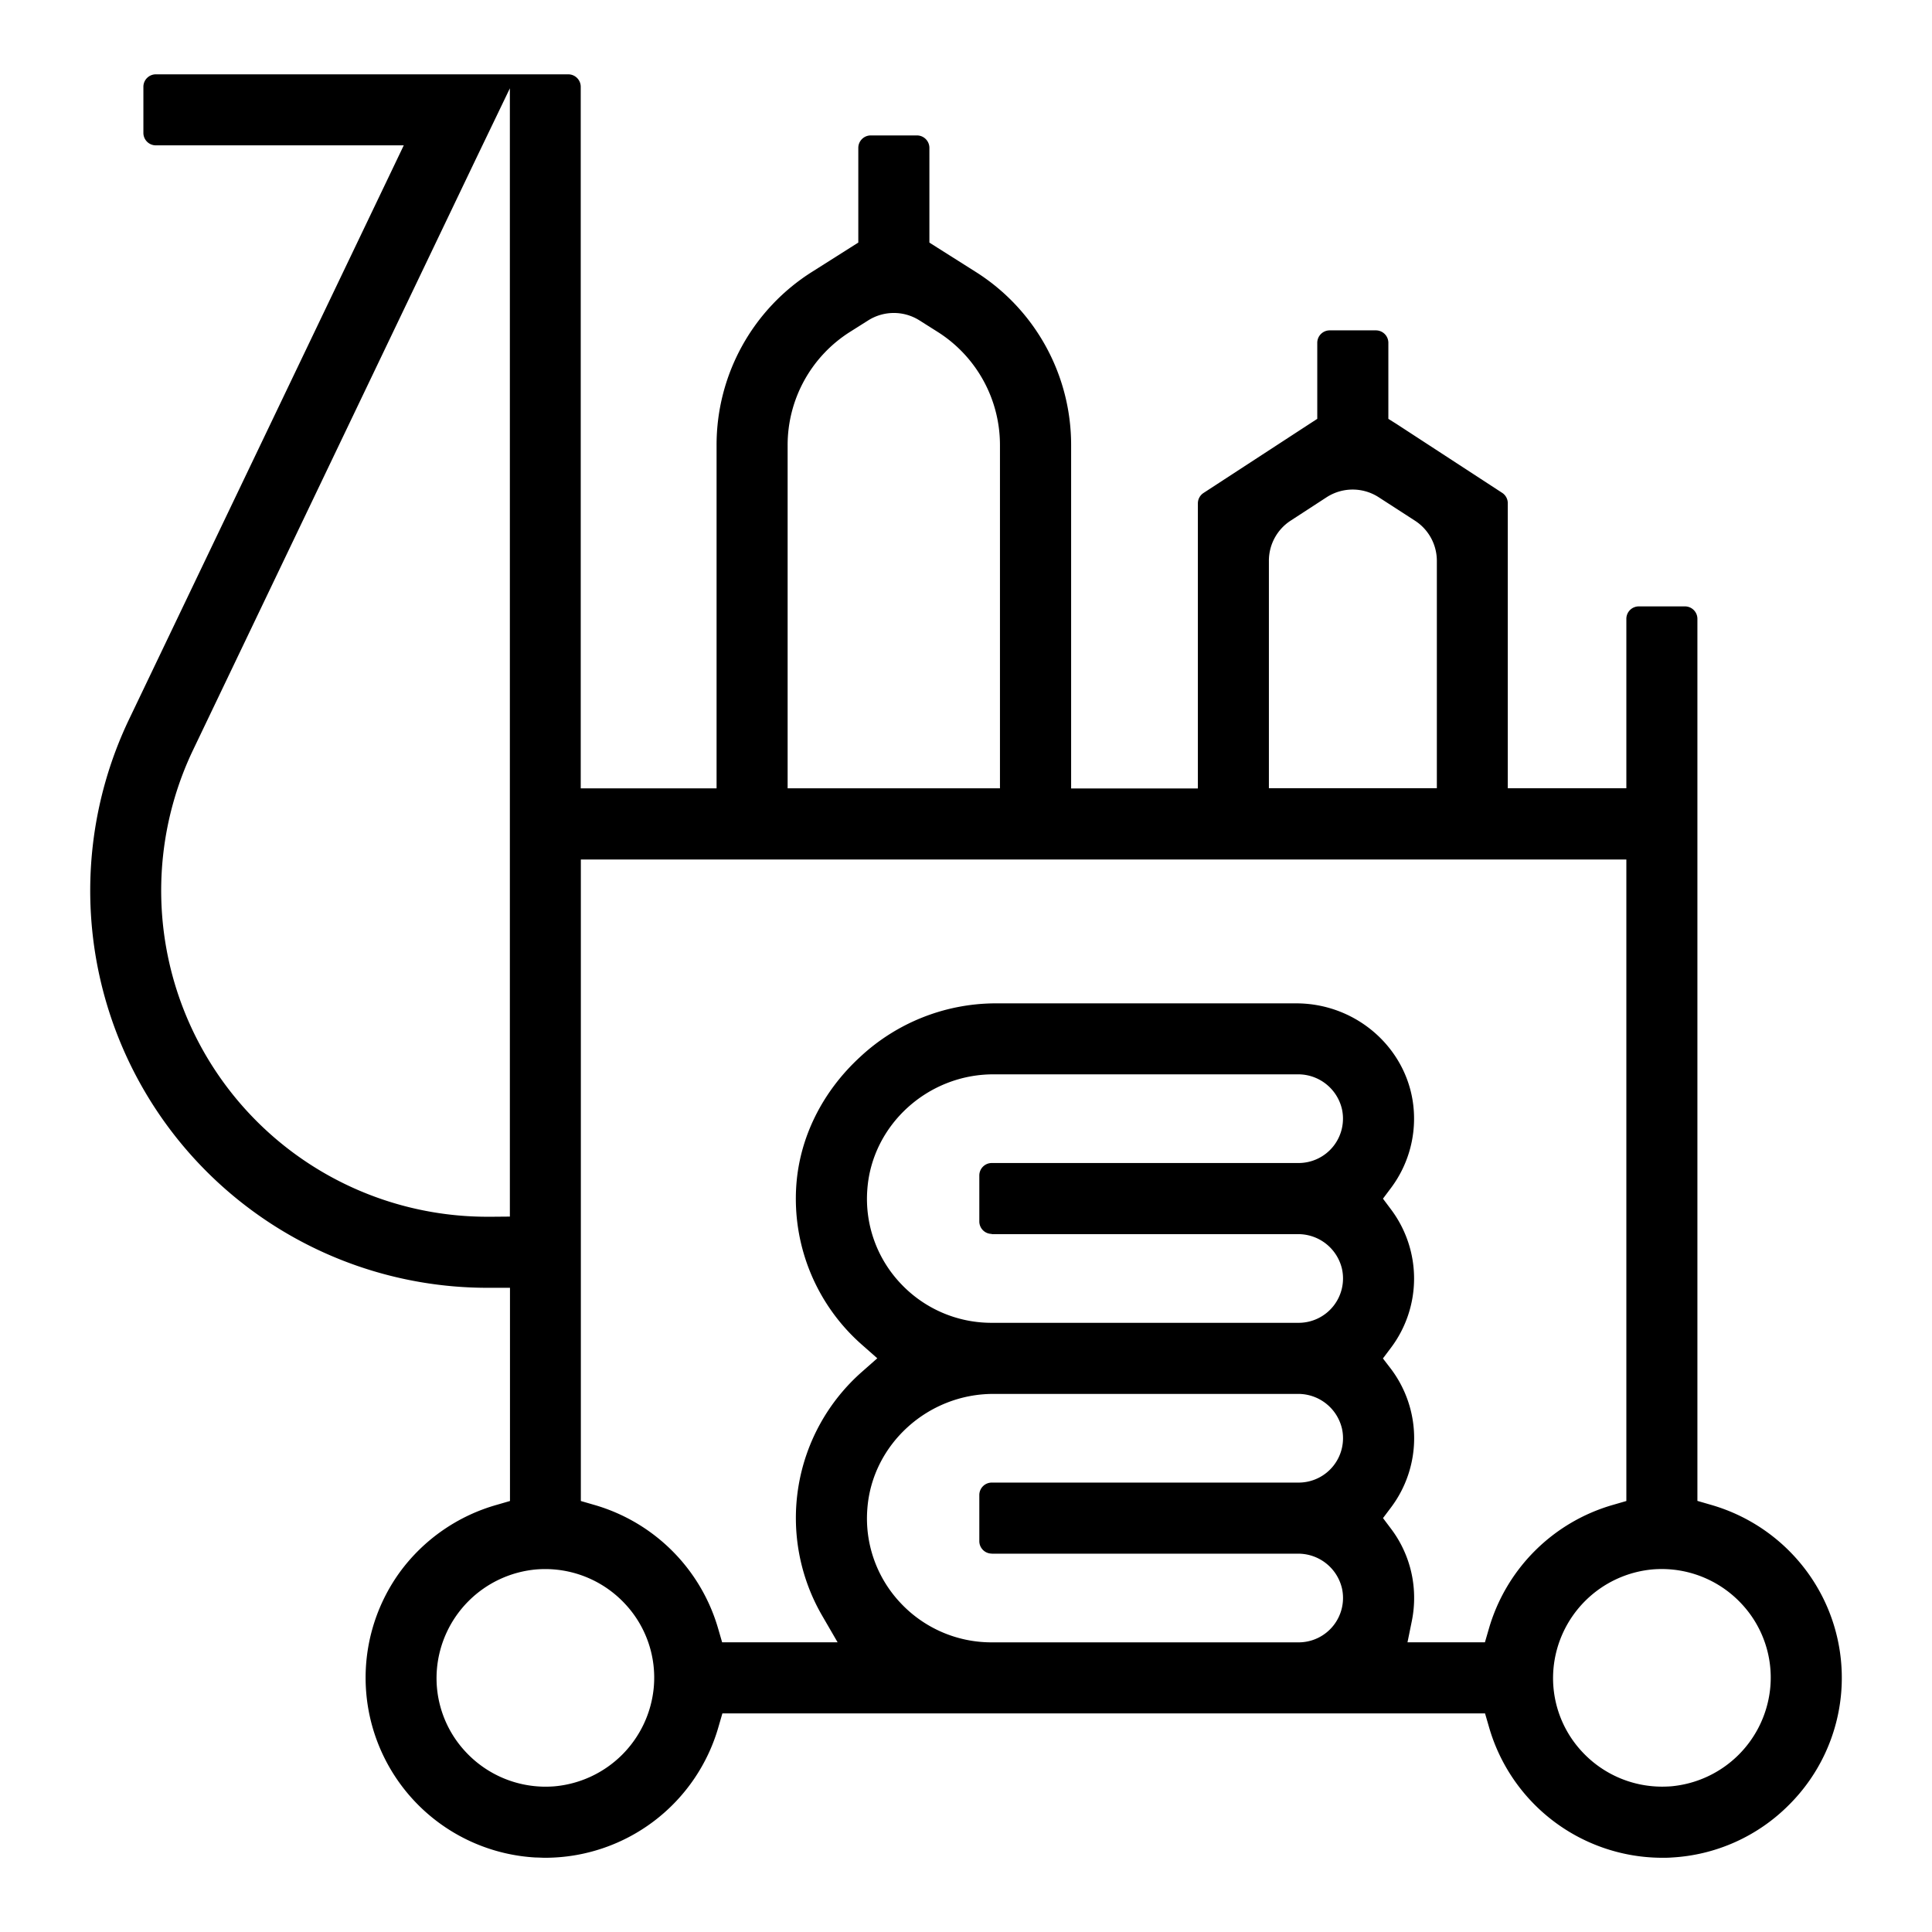
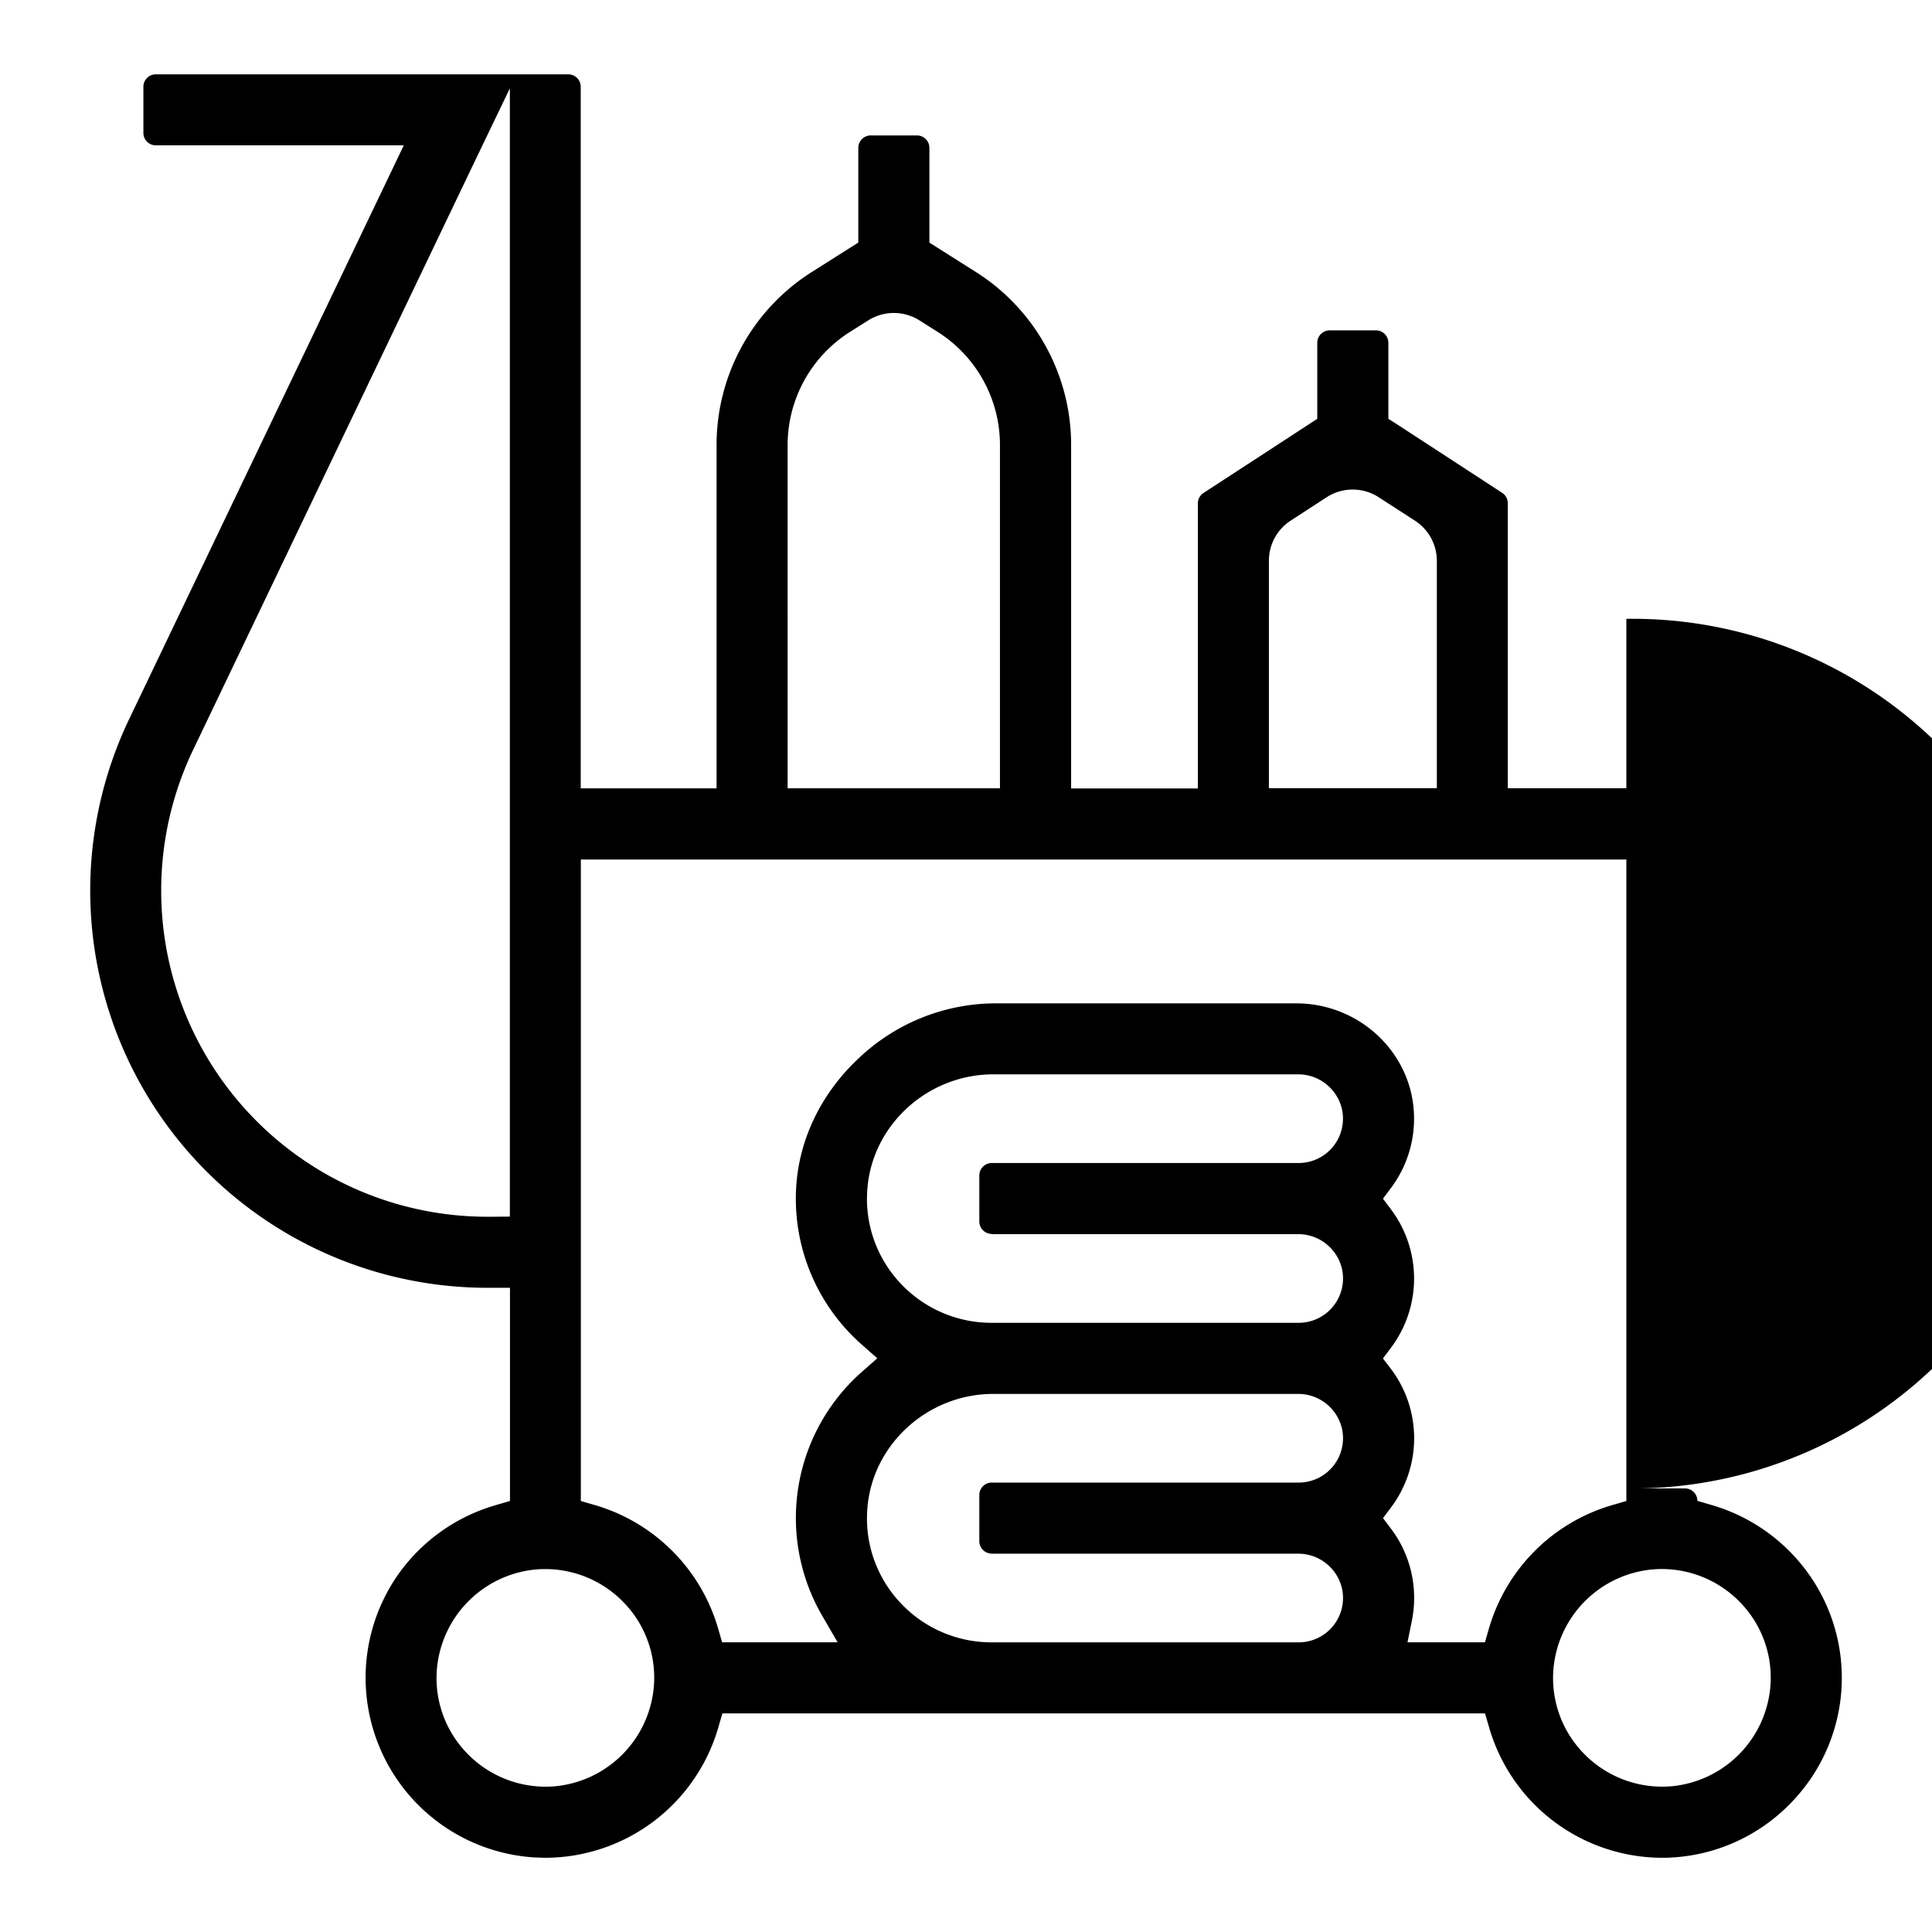
<svg xmlns="http://www.w3.org/2000/svg" id="Capa_1" data-name="Capa 1" viewBox="0 0 512 512">
  <title>icono-grupo-besser-servicios-limpieza</title>
-   <path d="M474.09,478.32a47.5,47.5,0,0,0,4.83-61.75,48,48,0,0,0-25.65-17.82l-3.44-1V164a3.3,3.3,0,0,0-3.3-3.3H434.29A3.3,3.3,0,0,0,431,164v44.9H399.58V133.36a3.29,3.29,0,0,0-1.5-2.76l-28-18.25L367.93,111V90.85a3.3,3.3,0,0,0-3.3-3.3H352.39a3.3,3.3,0,0,0-3.3,3.3V111l-2.14,1.39-28,18.25a3.29,3.29,0,0,0-1.5,2.76v75.55H283.86V118.05A54.23,54.23,0,0,0,258.49,72l-10-6.32-2.19-1.39V39.19a3.3,3.3,0,0,0-3.3-3.3H230.76a3.3,3.3,0,0,0-3.3,3.3V64.28l-2.19,1.39-10,6.33a54.22,54.22,0,0,0-25.37,46.06v90.86h-36V23a3.3,3.3,0,0,0-3.3-3.3H41.34A3.3,3.3,0,0,0,38,23V35.22a3.3,3.3,0,0,0,3.3,3.3H107l-3.22,6.74L34.22,190.59a105.26,105.26,0,0,0,95,150.69h5.93v56.5l-3.44,1A48,48,0,0,0,106,416.58a47.71,47.71,0,0,0,36,75.68c.84,0,1.7.07,2.54.07a47.84,47.84,0,0,0,45.9-34.82l1-3.44H393.55l1,3.44a47.84,47.84,0,0,0,45.9,34.82c.85,0,1.71,0,2.56-.07A47.49,47.49,0,0,0,474.09,478.32ZM336.27,204.2V148.68A12.67,12.67,0,0,1,342,138l9.53-6.2a12.71,12.71,0,0,1,13.88,0L375,138a12.67,12.67,0,0,1,5.78,10.65v60.23H336.27Zm-127.54,0V118.06a35.49,35.49,0,0,1,16.6-30.15l4.75-3a12.71,12.71,0,0,1,13.59,0l4.75,3A35.49,35.49,0,0,1,265,118.05v90.86H208.73ZM130.4,322.45h-1.22a86.43,86.43,0,0,1-78-123.73l74.94-156.6,9-18.71v299ZM173.27,447a29,29,0,0,1-26.4,26.4c-.78.06-1.56.09-2.34.09a28.92,28.92,0,0,1-21.18-9.29,28.58,28.58,0,0,1-7.56-21.89,29,29,0,0,1,26.4-26.4c.78-.06,1.56-.09,2.34-.09a28.92,28.92,0,0,1,21.18,9.29A28.58,28.58,0,0,1,173.27,447Zm89.56-35.26h81.11a11.91,11.91,0,0,1,11.69,9.17,11.76,11.76,0,0,1-11.47,14.33H262.69a33,33,0,0,1-24.14-10.55,32.62,32.62,0,0,1-8.69-24.9c1.28-17,16-30.39,33.4-30.39h80.68a11.91,11.91,0,0,1,11.69,9.17,11.76,11.76,0,0,1-11.47,14.33H262.83a3.3,3.3,0,0,0-3.3,3.3v12.24A3.3,3.3,0,0,0,262.83,411.72Zm0-84.68h81.12a11.91,11.91,0,0,1,11.68,9.17,11.76,11.76,0,0,1-11.47,14.33H262.69A33,33,0,0,1,238.55,340a32.62,32.62,0,0,1-8.69-24.9c1.29-17,16-30.39,33.4-30.39h80.67a11.91,11.91,0,0,1,11.69,9.17,11.76,11.76,0,0,1-11.47,14.33H262.83a3.3,3.3,0,0,0-3.3,3.3v12.24A3.3,3.3,0,0,0,262.83,327ZM394.52,431.79l-1,3.44H373l1.15-5.65a30.67,30.67,0,0,0,.61-6.1,30.31,30.31,0,0,0-6.12-18.34l-2.13-2.83,2.13-2.83a30.52,30.52,0,0,0,0-36.68L366.49,360l2.13-2.83a30.52,30.52,0,0,0,0-36.68l-2.12-2.83,2.12-2.83a30.63,30.63,0,0,0,6.06-20.32c-1-16-14.7-28.61-31.17-28.61h-80a52.8,52.8,0,0,0-35.59,14.22c-10,9.2-16,21.29-16.89,34a51.5,51.5,0,0,0,17.46,42.31l4,3.53-4,3.53a51.6,51.6,0,0,0-10.62,64.66l4.1,7.07h-30.6l-1-3.44a48,48,0,0,0-33-33l-3.44-1v-170H431v170l-3.44,1A48,48,0,0,0,394.52,431.79Zm45.9,41.69a28.92,28.92,0,0,1-21.18-9.29,28.58,28.58,0,0,1-7.56-21.89,29,29,0,0,1,26.4-26.4c.78-.06,1.56-.09,2.34-.09a28.92,28.92,0,0,1,21.18,9.29A28.58,28.58,0,0,1,469.16,447a29,29,0,0,1-26.4,26.4C442,473.45,441.19,473.48,440.41,473.48Z" />
+   <path d="M474.09,478.32a47.5,47.5,0,0,0,4.83-61.75,48,48,0,0,0-25.65-17.82l-3.44-1a3.3,3.3,0,0,0-3.3-3.3H434.29A3.3,3.3,0,0,0,431,164v44.9H399.58V133.36a3.29,3.29,0,0,0-1.5-2.76l-28-18.25L367.93,111V90.85a3.3,3.3,0,0,0-3.3-3.3H352.39a3.3,3.3,0,0,0-3.3,3.3V111l-2.14,1.39-28,18.25a3.29,3.29,0,0,0-1.5,2.76v75.55H283.86V118.05A54.23,54.23,0,0,0,258.49,72l-10-6.32-2.19-1.39V39.19a3.3,3.3,0,0,0-3.3-3.3H230.76a3.3,3.3,0,0,0-3.3,3.3V64.28l-2.19,1.39-10,6.33a54.22,54.22,0,0,0-25.37,46.06v90.86h-36V23a3.3,3.3,0,0,0-3.3-3.3H41.34A3.3,3.3,0,0,0,38,23V35.22a3.3,3.3,0,0,0,3.3,3.3H107l-3.22,6.74L34.22,190.59a105.26,105.26,0,0,0,95,150.69h5.93v56.5l-3.44,1A48,48,0,0,0,106,416.58a47.71,47.71,0,0,0,36,75.68c.84,0,1.7.07,2.54.07a47.84,47.84,0,0,0,45.9-34.82l1-3.44H393.55l1,3.44a47.84,47.84,0,0,0,45.9,34.82c.85,0,1.71,0,2.56-.07A47.49,47.49,0,0,0,474.09,478.32ZM336.27,204.2V148.68A12.67,12.67,0,0,1,342,138l9.53-6.2a12.71,12.71,0,0,1,13.88,0L375,138a12.67,12.67,0,0,1,5.78,10.65v60.23H336.27Zm-127.54,0V118.06a35.49,35.49,0,0,1,16.6-30.15l4.75-3a12.71,12.71,0,0,1,13.59,0l4.75,3A35.49,35.49,0,0,1,265,118.05v90.86H208.73ZM130.4,322.45h-1.22a86.43,86.43,0,0,1-78-123.73l74.94-156.6,9-18.71v299ZM173.27,447a29,29,0,0,1-26.4,26.4c-.78.06-1.56.09-2.34.09a28.92,28.92,0,0,1-21.18-9.29,28.58,28.58,0,0,1-7.56-21.89,29,29,0,0,1,26.4-26.4c.78-.06,1.56-.09,2.34-.09a28.92,28.92,0,0,1,21.18,9.29A28.58,28.58,0,0,1,173.27,447Zm89.56-35.26h81.11a11.91,11.91,0,0,1,11.69,9.17,11.76,11.76,0,0,1-11.47,14.33H262.69a33,33,0,0,1-24.14-10.55,32.62,32.62,0,0,1-8.69-24.9c1.28-17,16-30.39,33.4-30.39h80.68a11.91,11.91,0,0,1,11.69,9.17,11.76,11.76,0,0,1-11.47,14.33H262.83a3.3,3.3,0,0,0-3.3,3.3v12.24A3.3,3.3,0,0,0,262.83,411.72Zm0-84.68h81.12a11.91,11.91,0,0,1,11.68,9.17,11.76,11.76,0,0,1-11.47,14.33H262.69A33,33,0,0,1,238.55,340a32.62,32.62,0,0,1-8.69-24.9c1.29-17,16-30.39,33.4-30.39h80.67a11.91,11.91,0,0,1,11.69,9.17,11.76,11.76,0,0,1-11.47,14.33H262.83a3.3,3.3,0,0,0-3.3,3.3v12.24A3.3,3.3,0,0,0,262.83,327ZM394.52,431.79l-1,3.44H373l1.15-5.65a30.67,30.67,0,0,0,.61-6.1,30.31,30.31,0,0,0-6.12-18.34l-2.13-2.83,2.13-2.83a30.52,30.52,0,0,0,0-36.68L366.49,360l2.13-2.83a30.52,30.52,0,0,0,0-36.68l-2.12-2.83,2.12-2.83a30.63,30.63,0,0,0,6.06-20.32c-1-16-14.7-28.61-31.17-28.61h-80a52.8,52.8,0,0,0-35.59,14.22c-10,9.2-16,21.29-16.89,34a51.5,51.5,0,0,0,17.46,42.31l4,3.53-4,3.53a51.6,51.6,0,0,0-10.62,64.66l4.1,7.07h-30.6l-1-3.44a48,48,0,0,0-33-33l-3.44-1v-170H431v170l-3.44,1A48,48,0,0,0,394.52,431.79Zm45.9,41.69a28.92,28.92,0,0,1-21.18-9.29,28.58,28.58,0,0,1-7.56-21.89,29,29,0,0,1,26.4-26.4c.78-.06,1.56-.09,2.34-.09a28.92,28.92,0,0,1,21.18,9.29A28.58,28.58,0,0,1,469.16,447a29,29,0,0,1-26.4,26.4C442,473.45,441.19,473.48,440.41,473.48Z" />
</svg>